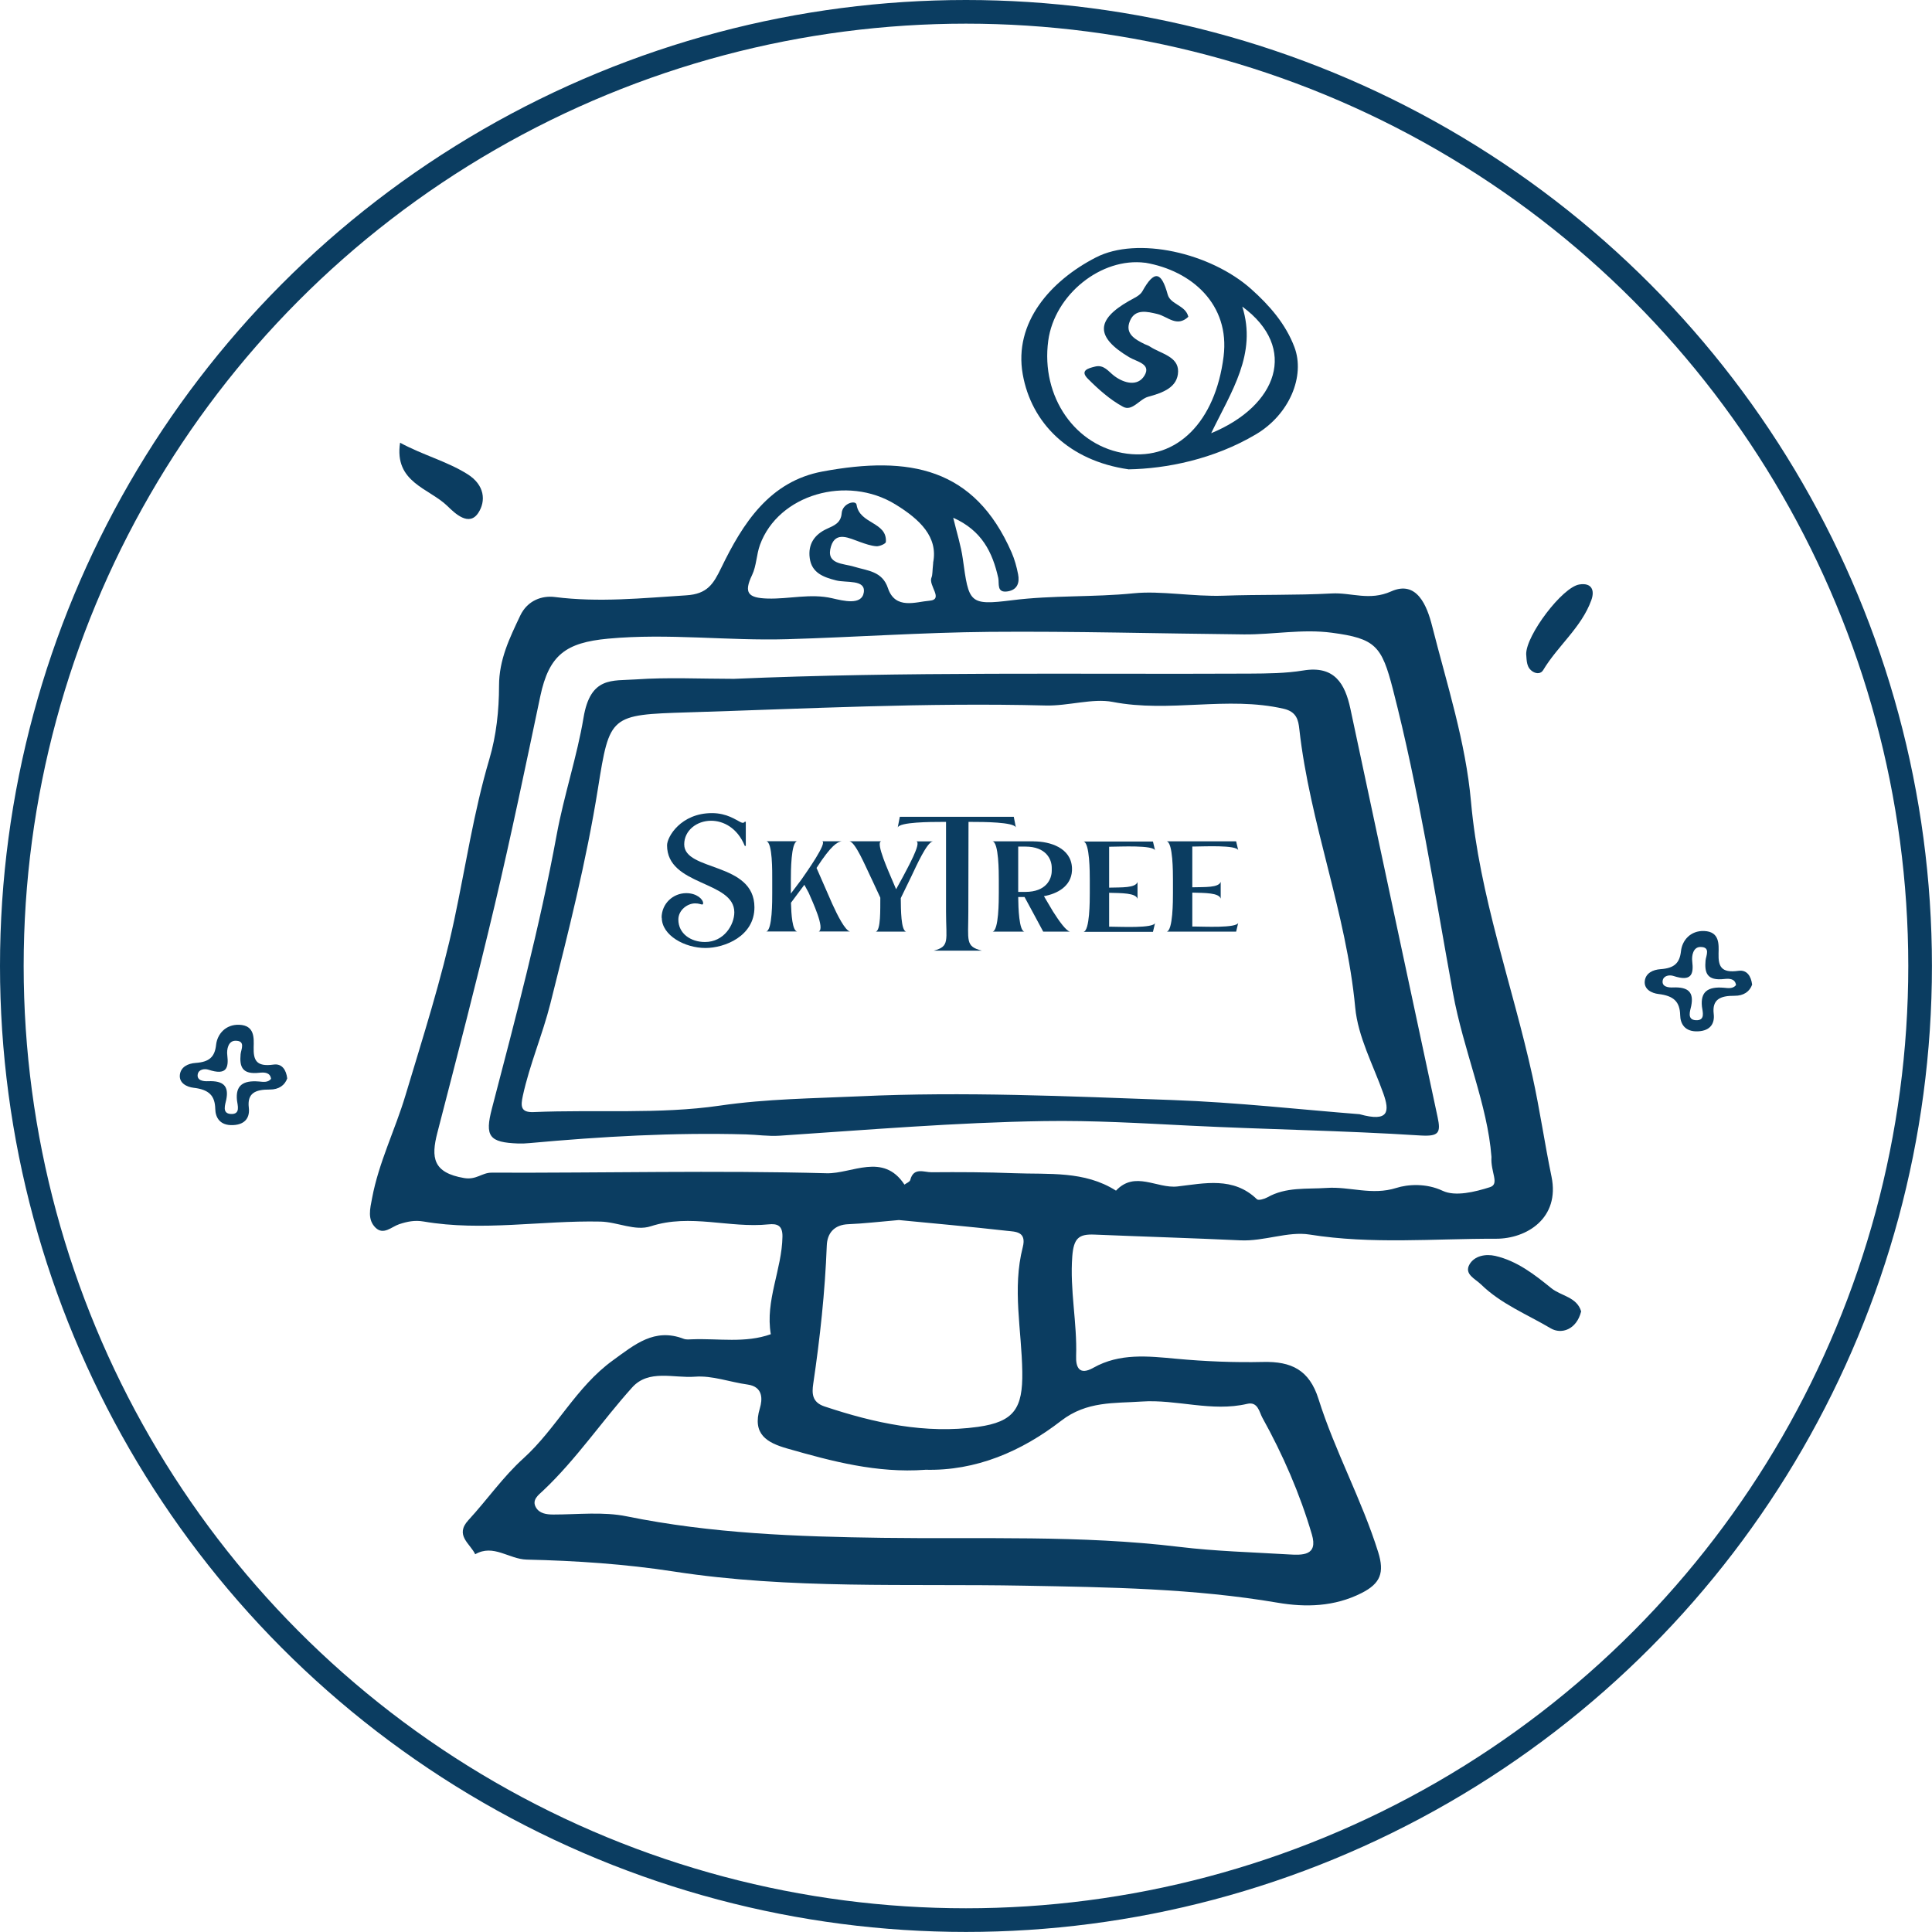
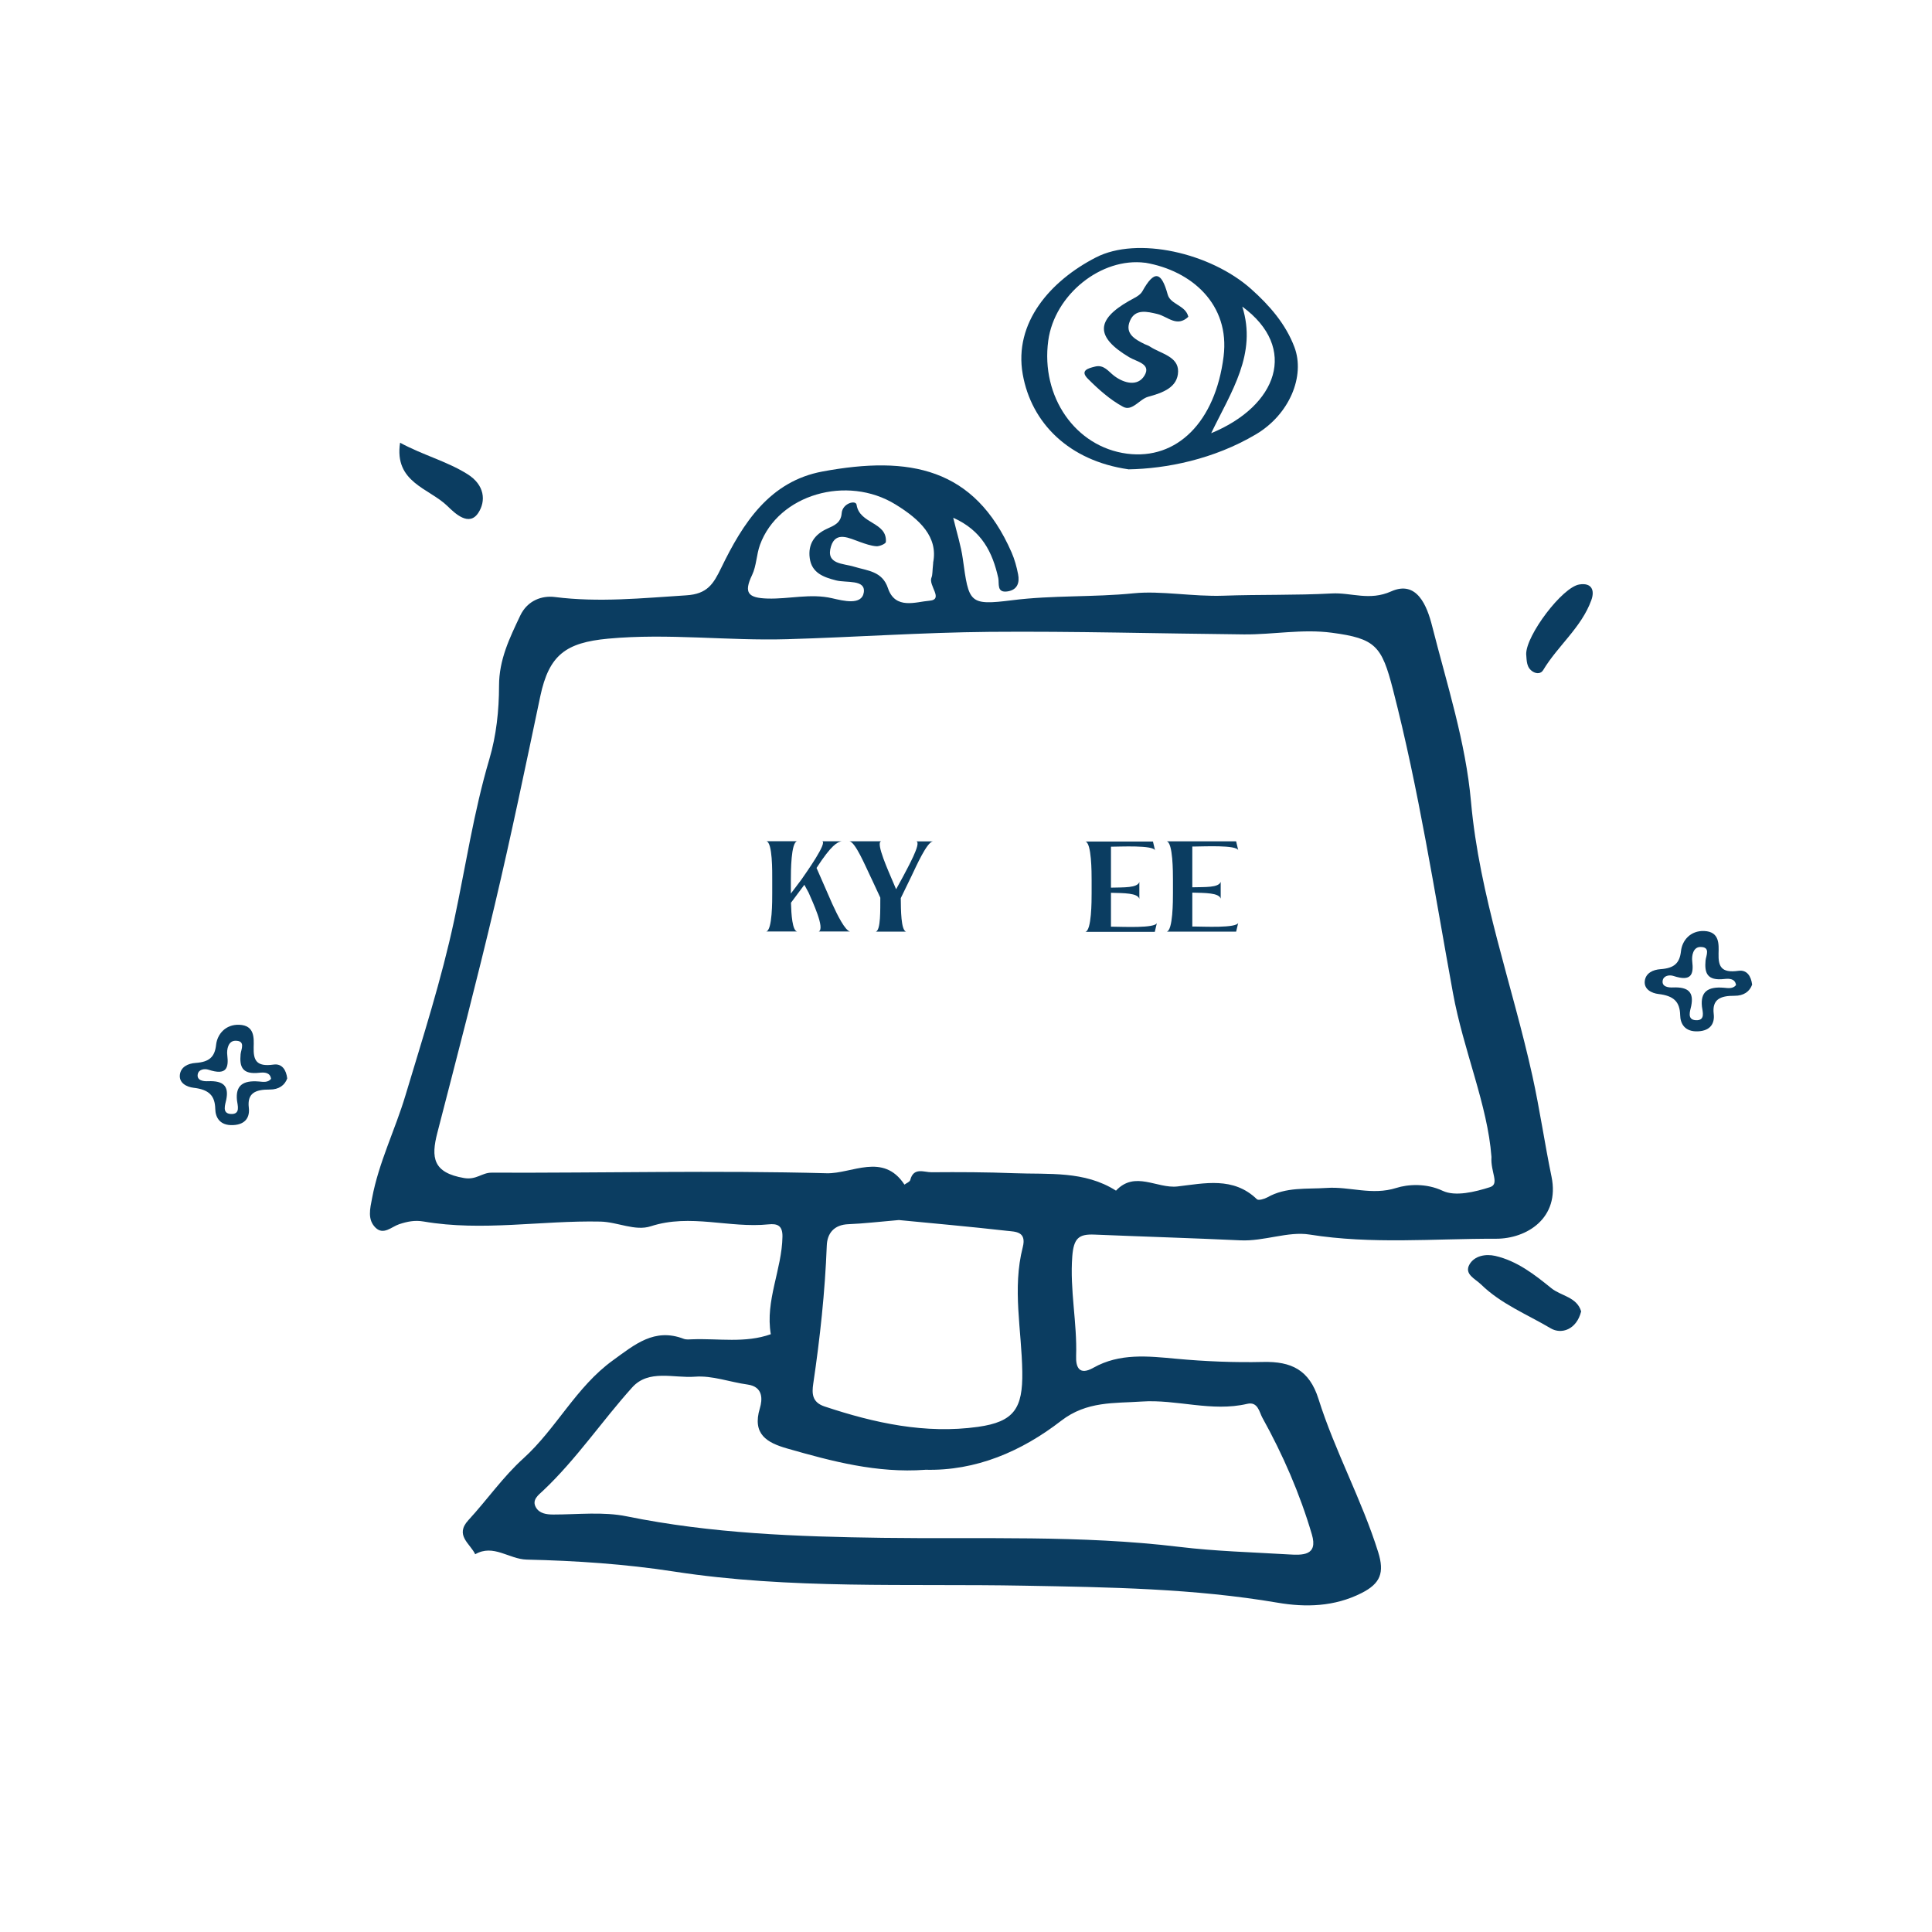
<svg xmlns="http://www.w3.org/2000/svg" viewBox="0 0 326.59 326.59" id="Layer_2">
  <defs>
    <style>
      .cls-1 {
        fill: none;
        stroke: #0b3d61;
        stroke-miterlimit: 10;
        stroke-width: 4px;
      }

      .cls-2 {
        fill: #0b3d61;
      }
    </style>
  </defs>
  <g data-name="Layer_1" id="Layer_1-2">
    <g>
      <g id="Layer_1-2">
        <g>
          <g>
            <path d="M161.13,87.5c.64,2.66,1.32,4.77,1.62,6.93,1.04,7.51,1.04,7.95,8.39,7.03,6.81-.86,13.69-.48,20.52-1.17,4.54-.46,10.02.59,15.15.41,6.1-.22,12.22-.05,18.31-.38,3.31-.18,6.36,1.3,10.05-.35,4.36-1.95,6.07,2.47,6.93,5.89,2.49,9.82,5.66,19.56,6.56,29.64,1.42,15.96,6.97,30.91,10.38,46.37,1.25,5.66,2.06,11.37,3.23,17.02,1.46,7.04-4.21,10.53-9.4,10.51-10.48-.03-20.98.97-31.51-.71-3.62-.58-7.69,1.17-11.68.98-8.22-.38-16.44-.63-24.67-.97-2.64-.11-3.51.59-3.75,3.69-.43,5.69.84,11.22.65,16.85-.06,1.78.46,3.36,2.92,1.97,4.44-2.5,9.2-1.97,14.03-1.52,4.86.45,9.78.65,14.66.54,4.76-.11,7.81,1.33,9.36,6.25,2.78,8.83,7.31,17.01,10.09,25.89,1.09,3.49.39,5.31-2.82,6.93-4.59,2.32-9.45,2.43-14.15,1.63-14.21-2.42-28.51-2.62-42.86-2.88-19.74-.37-39.54.64-59.2-2.39-8.22-1.27-16.59-1.83-24.91-2.02-2.98-.07-5.63-2.69-8.7-.9-.86-1.83-3.51-3.21-1.14-5.78,3.15-3.42,5.85-7.32,9.28-10.42,5.59-5.06,8.91-12.09,15.15-16.59,3.68-2.66,7-5.53,11.96-3.63.43.16.96.1,1.44.08,4.43-.17,8.94.69,13.28-.86-.97-5.69,1.88-10.93,1.97-16.5.03-1.9-.89-2.22-2.36-2.07-6.6.68-13.21-1.85-19.89.32-2.67.87-5.62-.73-8.55-.79-9.96-.21-19.92,1.69-29.85-.01-1.52-.26-2.75,0-4.13.45-1.28.42-2.64,1.9-3.99.61-1.43-1.38-.94-3.24-.6-5.02,1.13-6.03,3.89-11.52,5.64-17.36,2.95-9.83,6.09-19.58,8.24-29.63,1.94-9.09,3.3-18.29,5.95-27.24,1.17-3.95,1.63-8.24,1.63-12.37,0-4.44,1.78-8.05,3.57-11.84,1.25-2.65,3.75-3.43,5.84-3.17,7.46.95,14.79.19,22.21-.28,3.6-.22,4.61-1.91,5.95-4.67,3.64-7.5,8.15-14.61,17.13-16.27,14.68-2.72,25.67-.64,31.94,13.68.51,1.17.86,2.44,1.1,3.69.28,1.41-.1,2.63-1.75,2.9-1.93.31-1.4-1.34-1.6-2.26-.97-4.34-2.76-8.02-7.62-10.19h0ZM252.12,195.57c-.65-8.8-4.74-18.01-6.51-27.72-3.13-17.16-5.78-34.4-10.15-51.33-1.89-7.32-2.93-8.58-10.31-9.56-5.04-.67-9.94.33-14.91.28-14.32-.14-28.63-.55-42.95-.43-11.4.1-22.79.91-34.19,1.24-10.09.3-20.16-1.03-30.3-.09-7.16.67-9.99,2.75-11.47,9.74-2.47,11.74-4.91,23.49-7.67,35.16-3.05,12.92-6.41,25.77-9.73,38.63-1.09,4.2-.75,6.75,4.52,7.65,2.08.35,3-.91,4.64-.91,18.89.07,37.78-.41,56.65.1,4.24.11,9.56-3.57,13.15,1.92.34-.26.9-.46.98-.78.57-2.22,2.33-1.3,3.59-1.31,4.64-.04,9.3-.02,13.94.16,5.86.23,11.91-.45,17.25,2.95,3.2-3.43,6.92-.31,10.4-.71,4.51-.52,9.44-1.7,13.42,2.16.25.25,1.24-.03,1.75-.31,3.17-1.8,6.64-1.37,10.05-1.6,3.89-.27,7.63,1.31,11.77,0,1.92-.61,5.03-.84,7.84.49,2.13,1,5.45.19,7.99-.62,1.68-.54.07-2.56.25-5.11h0ZM156.38,248.46c-8.14.59-15.73-1.43-23.3-3.6-3.4-.97-5.97-2.39-4.63-6.81.43-1.43.61-3.62-2.06-4-2.99-.41-6-1.56-8.91-1.33-3.56.28-7.82-1.3-10.61,1.81-5.14,5.71-9.44,12.15-15.07,17.46-.77.72-1.94,1.55-1.21,2.82.59,1.03,1.74,1.21,2.96,1.21,4.15,0,8.42-.51,12.41.31,14.3,2.91,28.75,3.43,43.24,3.63,16.73.23,33.49-.49,50.17,1.53,6.1.74,12.28.9,18.42,1.27,2.36.14,5.05.26,3.97-3.38-2.03-6.9-4.9-13.48-8.39-19.77-.48-.87-.73-2.73-2.54-2.3-6.01,1.41-11.94-.8-17.85-.39-4.57.32-9.26-.11-13.61,3.26-6.65,5.14-14.38,8.51-23.01,8.27h0ZM151.94,206.24c-3.41.29-5.96.6-8.52.7-2.43.09-3.59,1.54-3.66,3.63-.3,7.84-1.14,15.6-2.29,23.36-.23,1.59-.23,3.11,1.91,3.82,8.44,2.81,17.05,4.69,25.94,3.45,6.14-.86,7.58-3.15,7.49-9.3-.1-7.03-1.72-14.08.08-21.07.69-2.7-1.28-2.61-2.68-2.77-6.35-.72-12.72-1.28-18.26-1.82h0ZM157.74,95.11c.86-4.35-2.24-7.3-6.35-9.83-8.21-5.06-19.81-1.7-22.92,6.82-.6,1.64-.59,3.54-1.33,5.09-1.46,3.04-.68,3.89,2.61,3.99,3.64.11,7.25-.9,10.92-.05,1.88.43,5.02,1.25,5.35-1,.32-2.22-2.94-1.57-4.69-2.02-2.11-.54-4.11-1.25-4.45-3.76-.32-2.37.8-4.01,2.95-4.98,1.17-.53,2.33-.97,2.45-2.62.13-1.69,2.4-2.28,2.52-1.42.49,3.28,5.19,2.87,4.95,6.29-.02.29-1.06.75-1.59.72-.94-.07-1.87-.4-2.77-.72-1.81-.64-4.1-1.89-4.91.72-.96,3.1,2.08,2.88,3.92,3.46,2.23.69,4.74.73,5.7,3.62,1.24,3.71,4.77,2.3,6.99,2.13,2.53-.2-.22-2.59.38-3.95.18-.42.12-.95.28-2.45h0Z" class="cls-2" />
            <path d="M190.74,79.33c-10.08-1.45-16.39-7.84-17.85-16.04-1.56-8.76,4.7-15.83,12.36-19.77,7.01-3.61,19.37-.79,26.24,5.33,3.14,2.8,5.85,5.93,7.32,9.82,1.85,4.89-.82,11.39-6.52,14.76-7.13,4.22-15.12,5.8-21.55,5.91h0ZM193.59,44.42c-7.43-.96-15.33,5.39-16.39,13.16-1.29,9.5,4.61,17.97,13.31,19.11,8.43,1.1,14.94-5.35,16.33-16.43,1.1-8.78-5.38-14.51-13.25-15.85ZM210,51.83c2.52,7.99-1.84,14.33-5.26,21.4,11.18-4.6,14.8-14.4,5.26-21.4Z" class="cls-2" />
            <path d="M48.56,182.28c-.41,1.17-1.41,1.91-2.98,1.9-2.44-.02-3.81.63-3.52,3.06.18,1.49-.44,2.85-2.66,2.95-2.24.1-2.98-1.3-3.01-2.73-.05-2.26-1.07-3.28-3.67-3.58-1.12-.13-2.49-.78-2.31-2.22.17-1.33,1.39-1.89,2.66-1.98,2.31-.16,3.24-1.01,3.46-3.06.2-1.8,1.6-3.48,3.92-3.39,2.62.11,2.47,2.24,2.43,3.81-.05,2.12.39,3.34,3.36,2.92,1.46-.21,2.14.94,2.31,2.31h0ZM45.82,182.37c-.14-1.07-1.09-1.13-1.96-1.03-2.95.34-3.38-1.03-3.19-3.13.07-.78.92-2.32-.91-2.28-1.18.03-1.46,1.47-1.34,2.43.26,2.19-.13,3.47-3.17,2.47-.7-.23-1.66-.05-1.82.74-.21,1.09.95,1.24,1.74,1.2,2.68-.11,3.52.88,3.08,3.11-.16.81-.79,2.34.77,2.43,1.69.09,1.13-1.49,1.04-2.3-.26-2.47.94-3.42,3.71-3.19.69.06,1.52.22,2.05-.45h0Z" class="cls-2" />
            <path d="M296.19,166.43c-.41,1.17-1.41,1.91-2.98,1.9-2.44-.02-3.81.63-3.52,3.06.18,1.49-.44,2.85-2.66,2.95-2.24.1-2.98-1.3-3.01-2.73-.05-2.26-1.07-3.28-3.67-3.58-1.12-.13-2.49-.78-2.31-2.22.17-1.33,1.39-1.89,2.66-1.98,2.31-.16,3.24-1.01,3.46-3.06.2-1.8,1.6-3.48,3.92-3.39,2.62.11,2.47,2.24,2.43,3.81-.05,2.12.39,3.34,3.36,2.92,1.46-.21,2.14.94,2.31,2.31h0ZM293.46,166.52c-.14-1.07-1.09-1.13-1.96-1.03-2.95.34-3.38-1.03-3.19-3.13.07-.78.92-2.32-.91-2.28-1.18.03-1.46,1.47-1.34,2.43.26,2.19-.13,3.47-3.17,2.47-.7-.23-1.66-.05-1.82.74-.21,1.09.95,1.24,1.74,1.2,2.68-.11,3.52.88,3.08,3.11-.16.81-.79,2.34.77,2.43,1.69.09,1.13-1.49,1.04-2.3-.26-2.47.94-3.42,3.71-3.19.69.06,1.52.22,2.05-.45h0Z" class="cls-2" />
            <path d="M267.27,221.72c-.77,3.04-3.33,3.9-5.14,2.82-3.99-2.36-8.41-4.12-11.79-7.43-.96-.94-2.91-1.73-1.91-3.41.84-1.41,2.68-1.77,4.33-1.4,3.69.85,6.62,3.14,9.47,5.45,1.65,1.34,4.35,1.48,5.06,3.96h0Z" class="cls-2" />
            <path d="M67.63,74.84c3.9,2.11,7.86,3.11,11.36,5.29,2.98,1.85,3.17,4.58,1.86,6.57-1.56,2.37-3.93.1-5.22-1.16-3.11-3.03-9.03-3.97-8-10.7h0Z" class="cls-2" />
            <path d="M257.99,110.56c-.02-3.17,6.1-11.31,8.99-11.76,2.07-.33,2.64.96,2.02,2.66-1.68,4.63-5.67,7.7-8.14,11.82-.36.6-1.07.65-1.7.28-1.16-.69-1.07-1.88-1.17-2.99h0Z" class="cls-2" />
-             <path d="M123.88,114.76c29.09-1.26,58.21-.75,87.31-.89,3.05-.02,6.13-.04,9.12-.53,5.27-.87,7.05,2.22,7.96,6.45,4.92,23,9.8,46.02,14.74,69.02.58,2.7.24,3.33-2.97,3.13-12.97-.83-25.98-1.01-38.97-1.66-8.18-.41-16.35-.9-24.56-.77-14.93.23-29.8,1.48-44.69,2.47-1.97.13-3.82-.17-5.73-.22-12.22-.34-24.4.36-36.56,1.47-.64.06-1.29.09-1.93.07-4.91-.18-5.68-1.2-4.44-5.93,4-15.33,8.07-30.64,10.94-46.24,1.23-6.68,3.47-13.35,4.54-19.81,1.17-7.01,4.86-6.19,8.81-6.47,5.45-.38,10.94-.1,16.42-.1h0ZM229.83,188.35c4.99,1.39,5.08-.5,4.02-3.49-1.71-4.82-4.3-9.59-4.76-14.54-1.5-16.06-7.68-31.12-9.45-47.08-.16-1.47-.44-2.93-2.65-3.43-9.55-2.19-19.25.72-28.92-1.16-3.34-.65-7.51.71-11.33.61-20.18-.52-40.33.54-60.48,1.16-13.14.41-13.2.46-15.18,12.86-1.96,12.29-5.02,24.34-8.05,36.39-1.32,5.23-3.49,10.25-4.65,15.57-.38,1.75-.38,2.84,1.83,2.75,10.51-.45,21.24.4,31.46-1.09,7.93-1.16,15.88-1.22,23.66-1.58,17.56-.82,35.21,0,52.81.63,10.93.39,21.83,1.63,31.71,2.4h0Z" class="cls-2" />
            <path d="M200.88,53.55c-1.95,1.84-3.5-.06-5.23-.47-1.69-.4-3.76-.94-4.64,1.16-.91,2.16.85,3.13,2.5,3.94.29.14.61.22.87.4,1.81,1.2,4.81,1.66,4.77,4.21-.05,2.7-2.59,3.61-5.06,4.28-1.45.39-2.7,2.52-4.23,1.7-2.21-1.19-4.17-2.95-5.96-4.74-1.41-1.41.08-1.78,1.2-2.06,1.53-.38,2.25.82,3.26,1.58,1.68,1.26,3.98,1.83,5.11-.07,1.17-1.97-1.3-2.32-2.58-3.09-5.7-3.4-5.7-6.29-.04-9.52.81-.46,1.85-.89,2.26-1.63,2-3.61,3.21-3.38,4.28.55.46,1.7,3.05,1.8,3.49,3.77h0Z" class="cls-2" />
          </g>
          <g>
            <path d="M142.32,142.2c-.78.13-1.78.64-4.29,4.52l2.67,6.1c.89,1.96,2.18,4.5,2.99,4.64h-5.29c1.1-.48-1.05-5.03-1.71-6.57l-.72-1.32-2.26,3.03c.05,1.99.23,4.71,1.04,4.86h-5.23c1.05-.2,1.02-5.23,1.02-6.56v-2.13c0-1.33.07-6.37-.99-6.57h5.2c-1.04.2-1.06,5.11-1.06,6.51v2.34l1.78-2.36c.92-1.33,4.43-6.28,3.51-6.48h3.34Z" class="cls-2" />
            <path d="M148.94,142.23c-.96.2,1.35,5.26,1.91,6.61.17.4.63,1.48.63,1.48l1.13-2.06c.73-1.42,3.24-5.84,2.28-6.03h2.79c-1.02.18-2.76,4.11-3.64,5.95l-1.77,3.64c.02,1.9.02,5.5.92,5.67h-5.17c.9-.17.77-3.84.79-5.75l-1.37-2.95-.3-.63c-.89-1.84-2.53-5.77-3.54-5.95h5.33,0Z" class="cls-2" />
-             <path d="M171.37,138.07l.36,1.83c-.22-.96-5.8-.96-7.27-.96h-.74l-.03,15.19c0,4.94-.54,5.85,2.29,6.57h-8.14c2.75-.71,2.08-1.69,2.08-6.57v-15.19h-.9c-1.47,0-7.05,0-7.27.96l.36-1.83h19.24Z" class="cls-2" />
-             <path d="M174.74,142.23c2.78,0,6.31,1.1,6.47,4.46v.48c-.13,2.67-2.51,3.92-4.74,4.32l1.52,2.57c1.05,1.66,2.24,3.32,2.9,3.43h-4.54c-.5-.91-2.13-3.99-3.16-5.86h-1.07c.02,1.88.14,5.68,1.05,5.86h-5.39c1.06-.2,1.06-5.24,1.06-6.57v-2.13c0-1.33,0-6.37-1.06-6.57h6.96,0ZM172.12,151v-.23h1.21c3.49,0,4.46-2.13,4.46-3.59v-.48c0-1.47-.98-3.59-4.46-3.59h-1.21v7.9h0Z" class="cls-2" />
            <path d="M208.96,142.23l.36,1.52c-.22-.96-6-.65-7.46-.65h-.31v6.89c2.16-.06,4.45.09,4.8-.93v2.85c-.3-1-2.64-.96-4.8-1.02v5.73h.31c1.47,0,7.25.31,7.46-.65l-.36,1.52h-11.74c1.06-.2,1.06-5.24,1.06-6.57v-2.13c0-1.33,0-6.37-1.06-6.57h11.74Z" class="cls-2" />
-             <path d="M194.9,142.26l.36,1.52c-.22-.96-6-.65-7.46-.65h-.31v6.92c2.16-.06,4.45.07,4.8-.96v2.85c-.3-1-2.64-.96-4.8-1.02v5.73h.31c1.47,0,7.25.31,7.46-.65l-.36,1.52h-11.74c1.06-.2,1.06-5.24,1.06-6.57v-2.13c0-1.33,0-6.37-1.06-6.57h11.74Z" class="cls-2" />
-             <path d="M111.84,155.15c0-2.42,1.95-4.17,4.17-4.17,1.77,0,2.85,1.04,2.85,1.7,0,.16-.07.22-.17.22-.21,0-.52-.19-1.18-.19-1.32,0-2.84,1.14-2.84,2.73,0,2.39,2.11,3.8,4.5,3.8,3.22,0,4.96-2.92,4.96-5.02,0-5.38-11.37-4.41-11.37-11.33,0-1.43,2.34-5.44,7.59-5.44,2.54,0,4.06,1.16,4.86,1.54.34.16.52.14.69-.08h.17v4.08h-.17c-1.26-3.08-3.66-4.25-5.69-4.25-2.45,0-4.55,1.66-4.55,3.99,0,4.61,11.87,2.93,11.87,10.65,0,4.88-5.03,6.87-8.28,6.87-3.5,0-7.38-2.13-7.38-5.12h0Z" class="cls-2" />
+             <path d="M194.9,142.26l.36,1.52c-.22-.96-6-.65-7.46-.65v6.92c2.16-.06,4.45.07,4.8-.96v2.85c-.3-1-2.64-.96-4.8-1.02v5.73h.31c1.47,0,7.25.31,7.46-.65l-.36,1.52h-11.74c1.06-.2,1.06-5.24,1.06-6.57v-2.13c0-1.33,0-6.37-1.06-6.57h11.74Z" class="cls-2" />
          </g>
        </g>
      </g>
-       <circle r="161.29" cy="163.29" cx="163.29" class="cls-1" />
    </g>
  </g>
</svg>